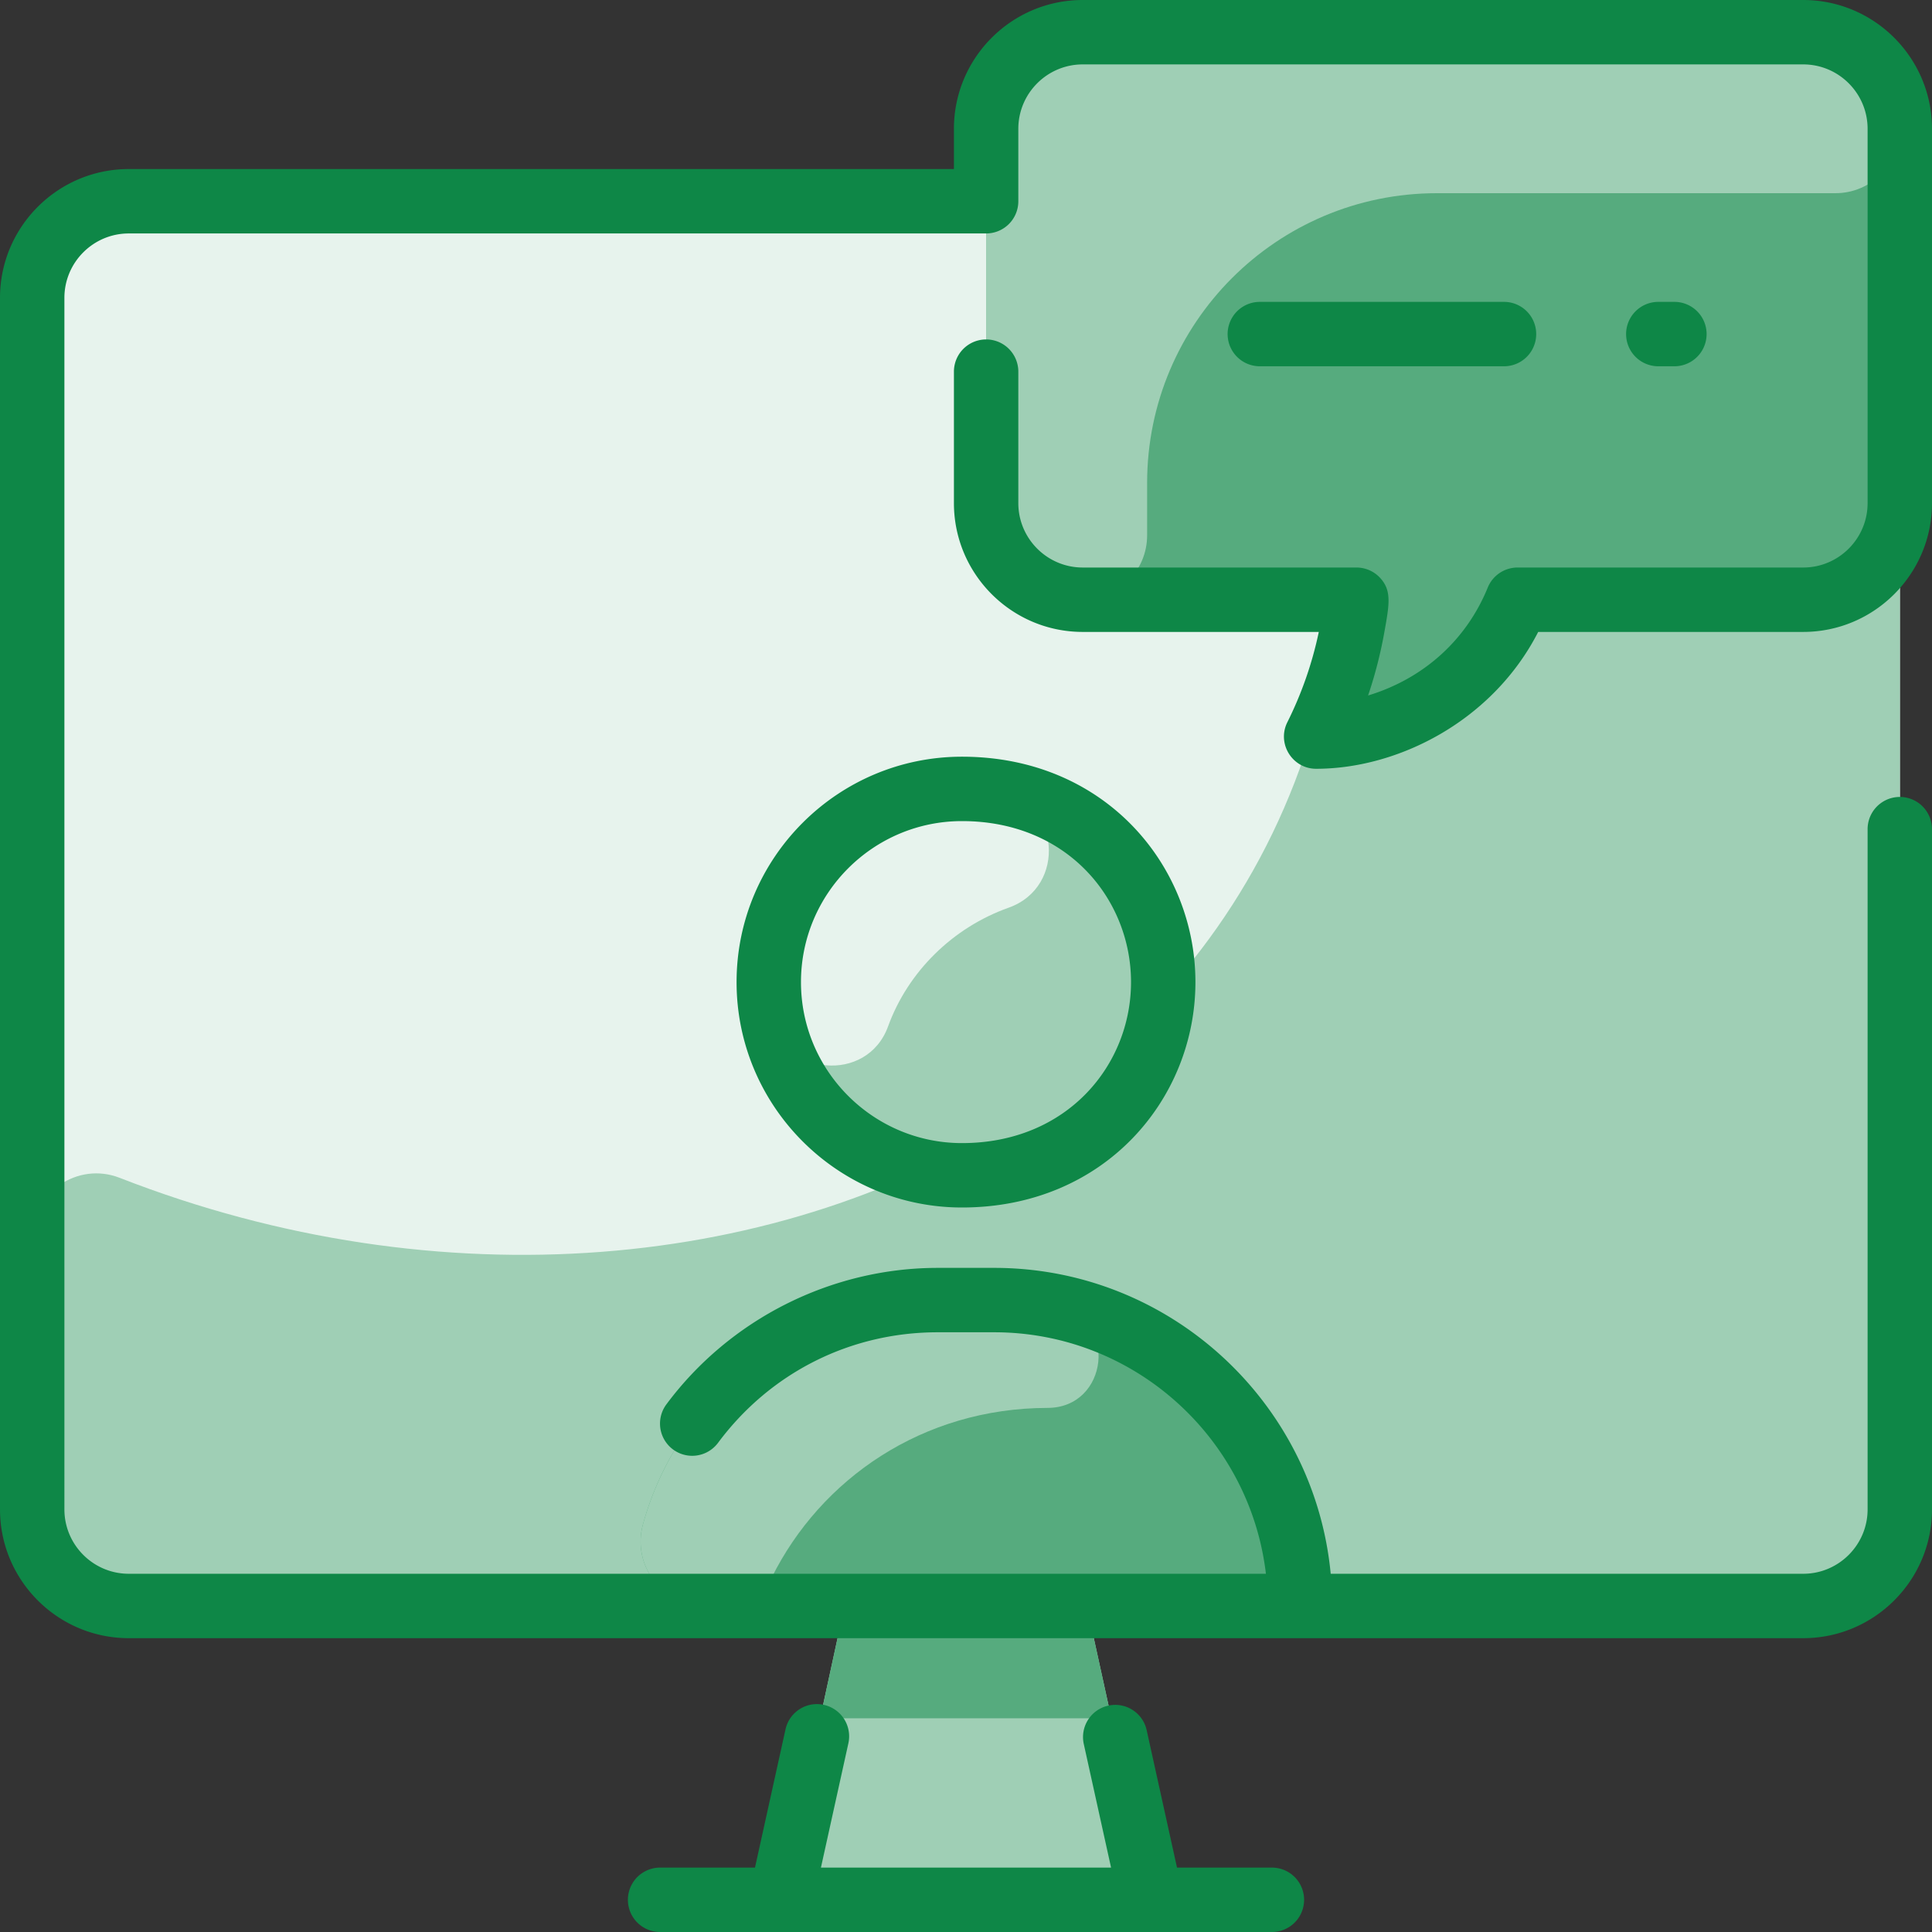
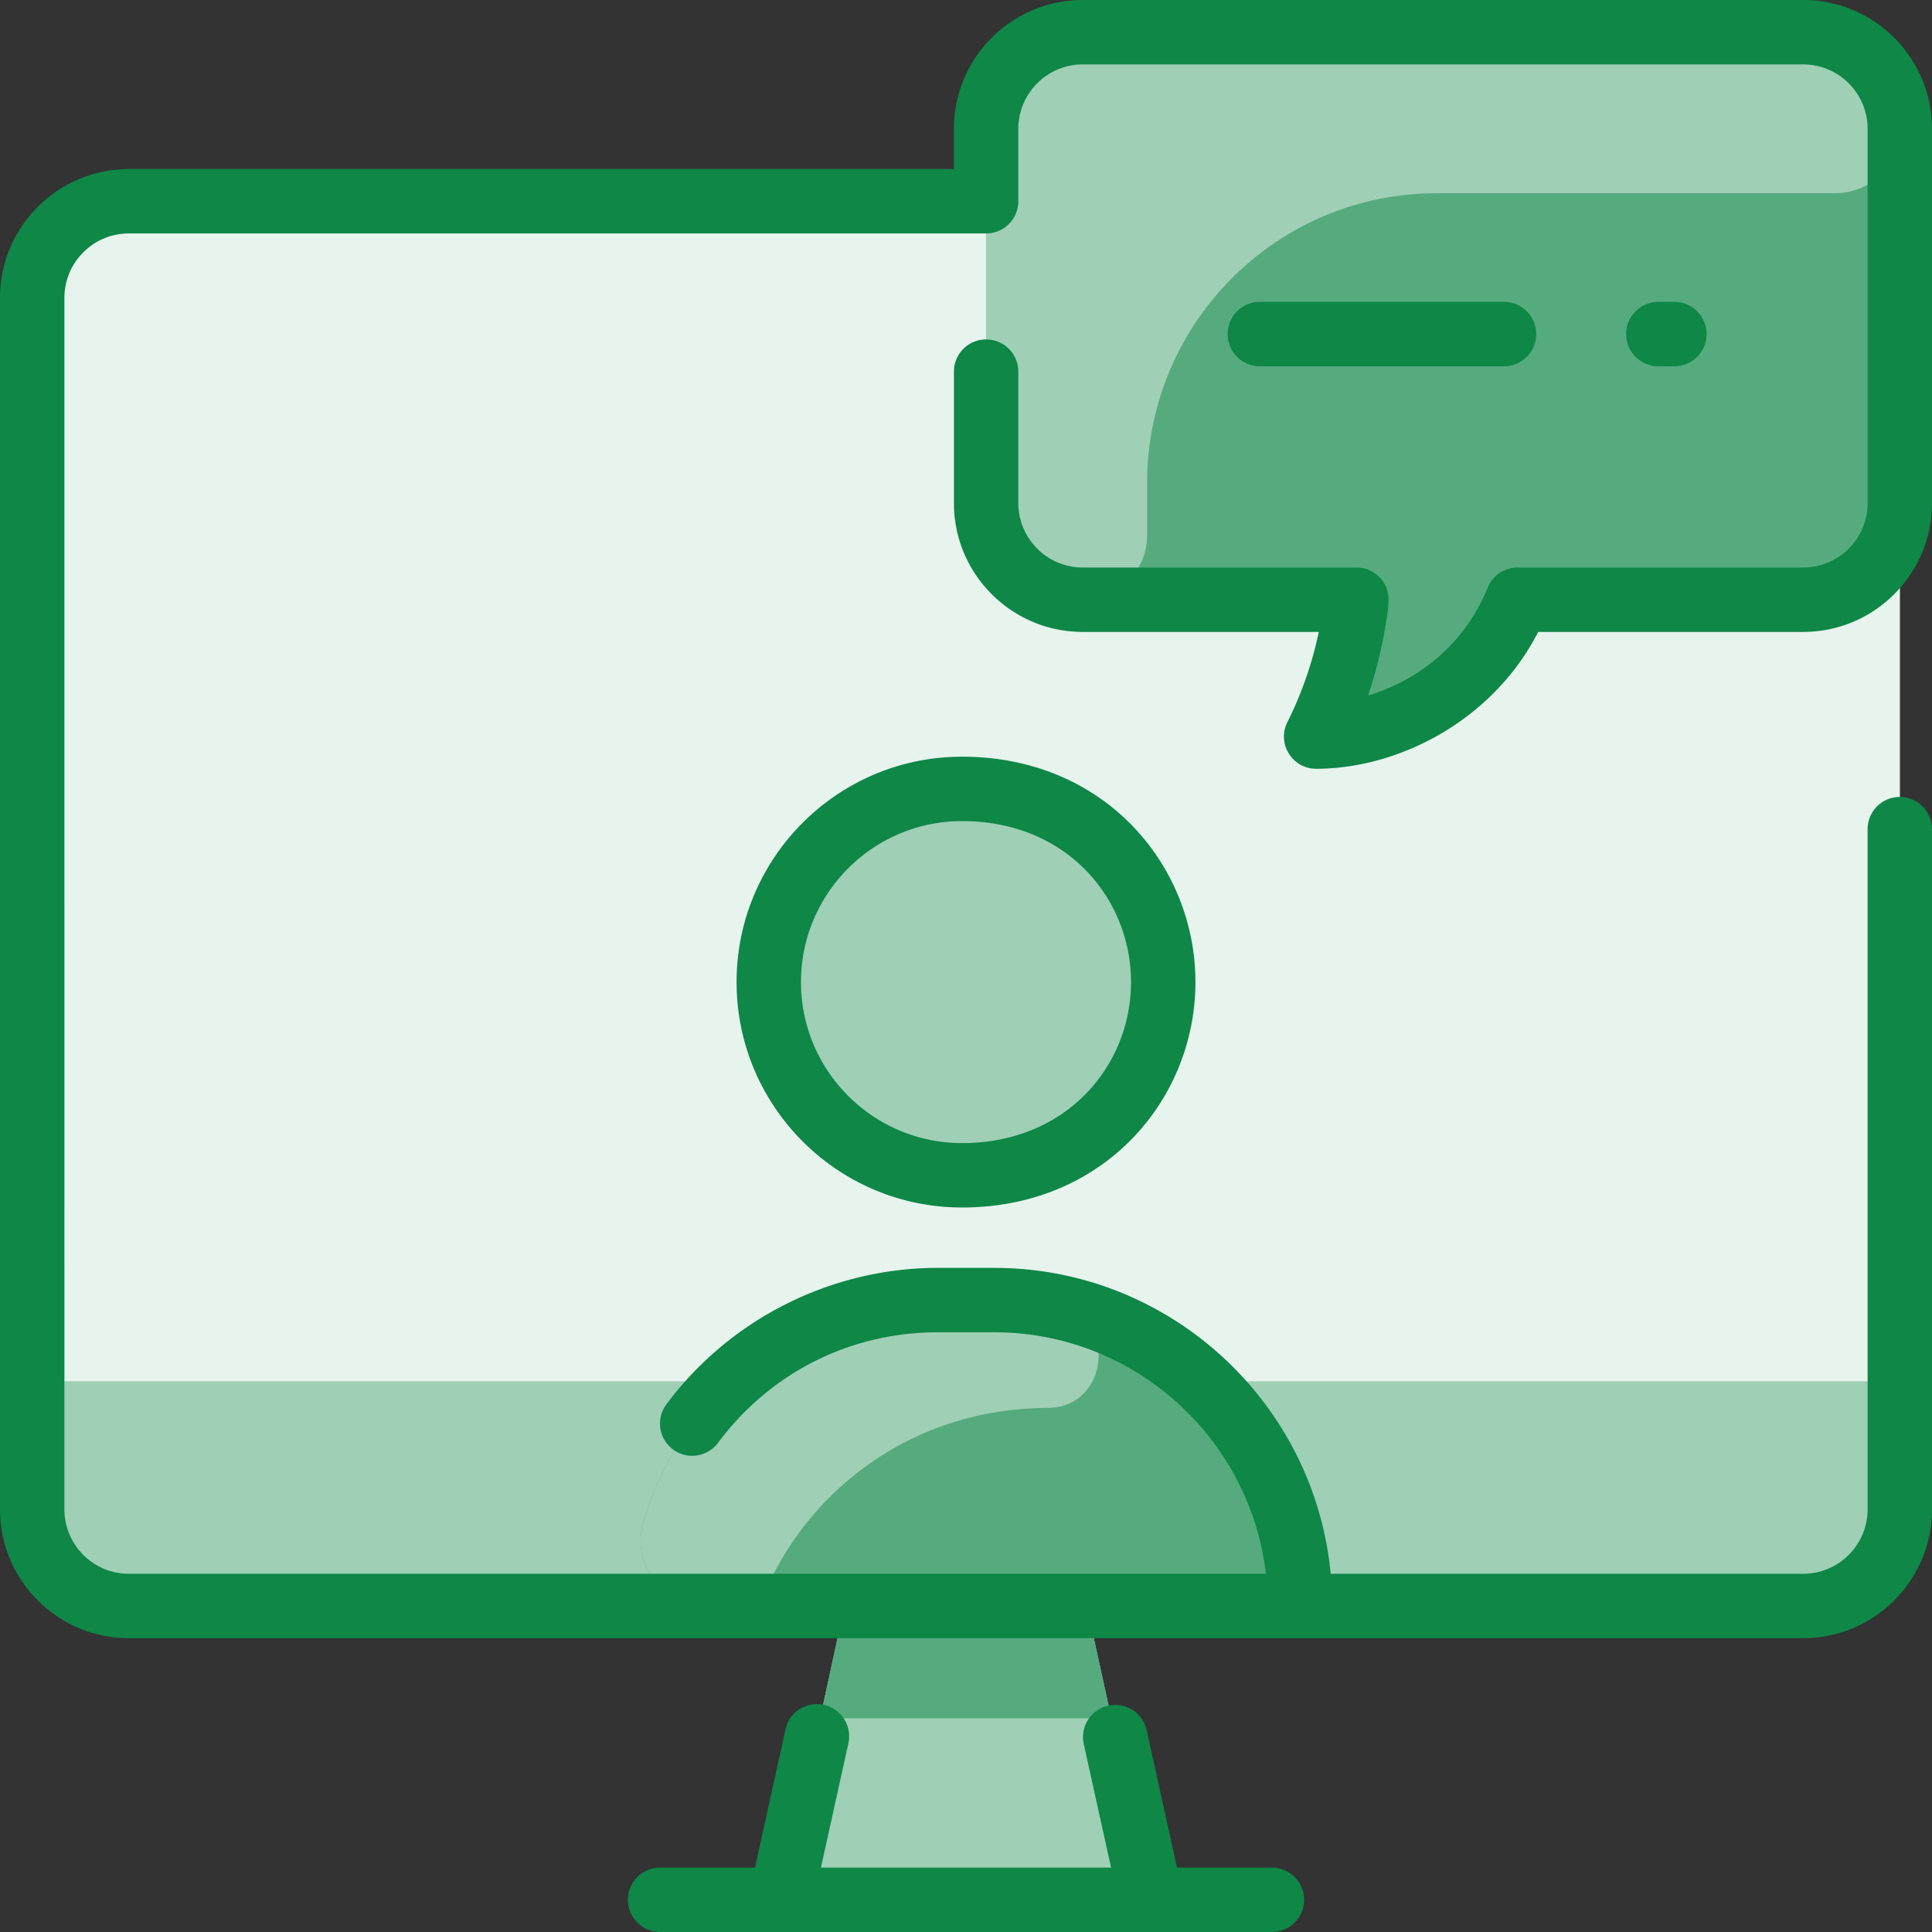
<svg xmlns="http://www.w3.org/2000/svg" version="1.1" width="512" height="512" x="0" y="0" viewBox="0 0 480 480" style="enable-background:new 0 0 512 512" xml:space="preserve" class="">
  <rect x="0" y="0" width="480" height="480" fill="#333333" stroke="none" />
  <g>
    <path fill="#9fcfb5" d="M448 50H32C18.75 50 8 60.75 8 74v301c0 13.25 10.75 24 24 24h177.82L194 472h92l-16-73h178c13.25 0 24-10.75 24-24V74c0-13.25-10.75-24-24-24z" opacity="1" data-original="#d1e7ff" class="" />
    <path fill="#e7f3ed" d="M448 50H32C18.75 50 8 60.75 8 74v269.18h464V74c0-13.25-10.75-24-24-24z" opacity="1" data-original="#e8f3ff" class="" />
    <path fill="#56ab7e" d="M276.12 426.91h-72.35l6.05-27.91H270z" opacity="1" data-original="#b9dcff" class="" />
-     <path fill="#9fcfb5" d="M472 74v301c0 13.255-10.745 24-24 24H32c-13.255 0-24-10.745-24-24v-67.523c0-11.219 11.282-18.93 21.732-14.848 158.906 62.062 341.255-30.621 297.722-222.999C325.181 59.581 332.735 50 343.037 50H448c13.255 0 24 10.745 24 24z" opacity="1" data-original="#d1e7ff" class="" />
    <path fill="#56ab7e" d="M472 125c0 13.255-10.745 24-24 24h-65.853a8.01 8.01 0 0 0-7.122 4.373c-6.972 13.602-18.984 22.899-32.87 27.109-6.201 1.88-11.917-4.096-9.841-10.234a100.14 100.14 0 0 0 3.176-11.669c1.03-4.946-2.797-9.579-7.848-9.579H269c-13.255 0-24-10.745-24-24V32c0-13.255 10.745-24 24-24h179c13.255 0 24 10.745 24 24v93z" opacity="1" data-original="#b9dcff" class="" />
    <path fill="#9fcfb5" d="M289 244c0 26.507-21.479 48-48 48-30.7 0-50-23.035-50-48 0-26.507 21.479-48 48-48 30.7 0 50 23.035 50 48z" opacity="1" data-original="#d1e7ff" class="" />
    <path fill="#56ab7e" d="M304.841 399h-129.68c-10.595 0-18.24-10.106-15.414-20.318C168.63 346.586 198.044 323 233 323h14c34.919 0 64.365 23.559 73.254 55.68 2.826 10.212-4.817 20.32-15.413 20.32z" opacity="1" data-original="#b9dcff" class="" />
    <path fill="#9fcfb5" d="M263.027 324.694c14.777 3.173 12.354 25.071-2.76 25.096-31.088.051-56.382 17.673-68.572 42.213-3.955 7.962-11.821 6.997-16.535 6.997-10.59 0-18.24-10.11-15.41-20.32C168.63 346.59 198.04 323 233 323c14.672 0 20.431-.367 30.027 1.694z" opacity="1" data-original="#d1e7ff" class="" />
-     <path fill="#e7f3ed" d="M250.584 225.517c-13.848 4.921-24.998 15.871-29.952 29.507-5.191 14.288-26.228 12.311-28.875-2.659-5.771-32.634 22.152-61.234 56.283-55.788 15.306 2.442 17.149 23.75 2.544 28.94z" opacity="1" data-original="#e8f3ff" class="" />
    <path fill="#9fcfb5" d="M472 32c0 8.837-7.163 16-16 16h-99c-39.764 0-72 32.235-72 72v13c0 8.837-7.163 16-16 16-13.255 0-24-10.745-24-24V32c0-13.255 10.745-24 24-24h179c13.255 0 24 10.745 24 24z" opacity="1" data-original="#d1e7ff" class="" />
    <path fill="#0e8747" d="M324 472a8 8 0 0 1-8 8H164a8 8 0 0 1 0-16h23.574l7.582-34.342c.952-4.314 5.216-7.048 9.536-6.087a8 8 0 0 1 6.087 9.536L203.958 464h72.083l-6.778-30.701a7.998 7.998 0 0 1 6.087-9.536c4.318-.957 8.584 1.773 9.536 6.087l7.539 34.15H316a8 8 0 0 1 8 8zm2.999-281c20.39 0 43.861-11.906 55.162-34H448c17.645 0 32-14.355 32-32V32c0-17.645-14.355-32-32-32H269c-17.645 0-32 14.355-32 32v10H32C14.355 42 0 56.355 0 74v301c0 17.645 14.355 32 32 32h416c17.645 0 32-14.355 32-32V206a8 8 0 0 0-16 0v169c0 8.822-7.178 16-16 16H330.609c-4.043-42.578-39.991-76-83.609-76h-14c-26.444 0-51.661 12.686-67.454 33.933a8 8 0 0 0 12.841 9.545C191.367 341.016 211.272 331 233 331h14c34.787 0 63.539 26.263 67.513 60H32c-8.822 0-16-7.178-16-16V74c0-8.822 7.178-16 16-16h213a8 8 0 0 0 8-8V32c0-8.822 7.178-16 16-16h179c8.822 0 16 7.178 16 16v93c0 8.822-7.178 16-16 16h-70.966a8 8 0 0 0-7.408 4.981c-5.406 13.261-16.185 22.706-29.727 26.812a108.62 108.62 0 0 0 3.972-15.363c1.33-7.323 1.911-10.629-.906-13.771a8.001 8.001 0 0 0-5.956-2.659H269c-8.822 0-16-7.178-16-16V92.333a8 8 0 0 0-16 0V125c0 17.645 14.355 32 32 32h58.653a92.732 92.732 0 0 1-7.811 22.426c-2.655 5.315 1.223 11.574 7.157 11.574zm46.668-100a8 8 0 0 0 0-16H313a8 8 0 0 0 0 16zM416 91a8 8 0 0 0 0-16h-4a8 8 0 0 0 0 16zM297 244c0 28.997-22.527 56-58 56-30.879 0-56-25.121-56-56s25.121-56 56-56c35.594 0 58 27.139 58 56zm-58-40c-22.056 0-40 17.944-40 40s17.944 40 40 40c26.156 0 42-19.406 42-40 0-20.437-15.647-40-42-40z" opacity="1" data-original="#2e58ff" class="" />
  </g>
</svg>